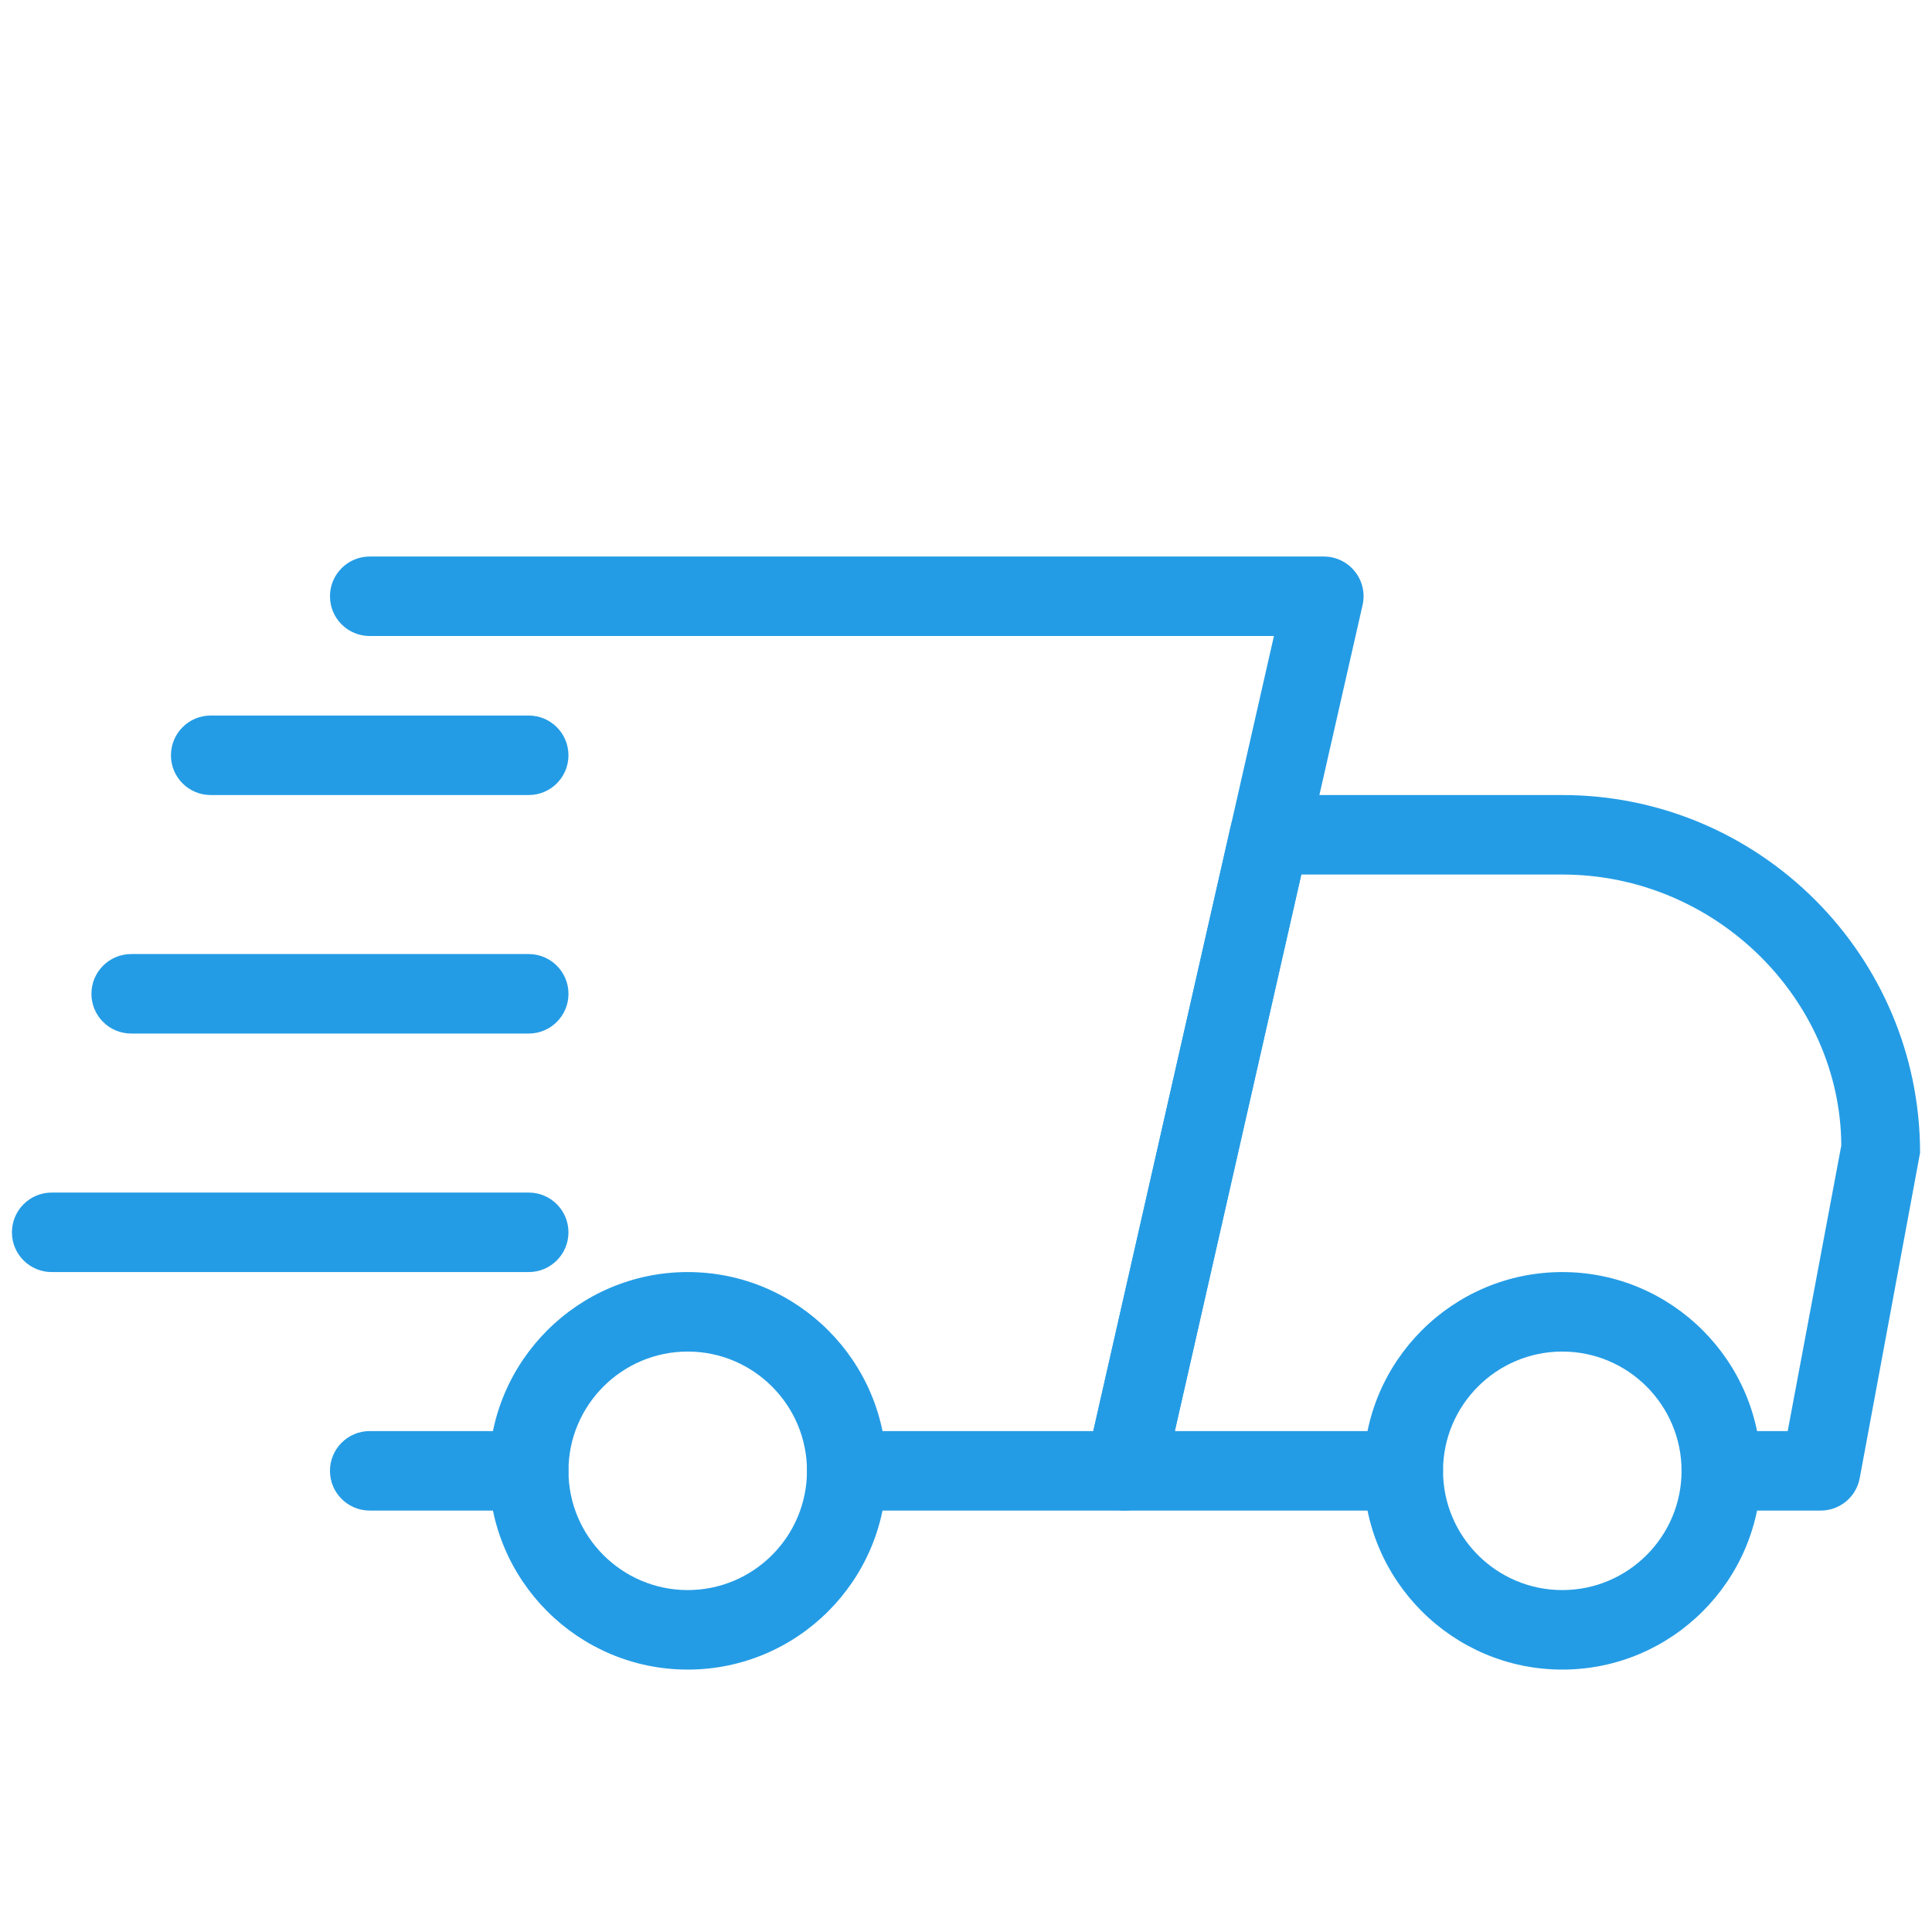
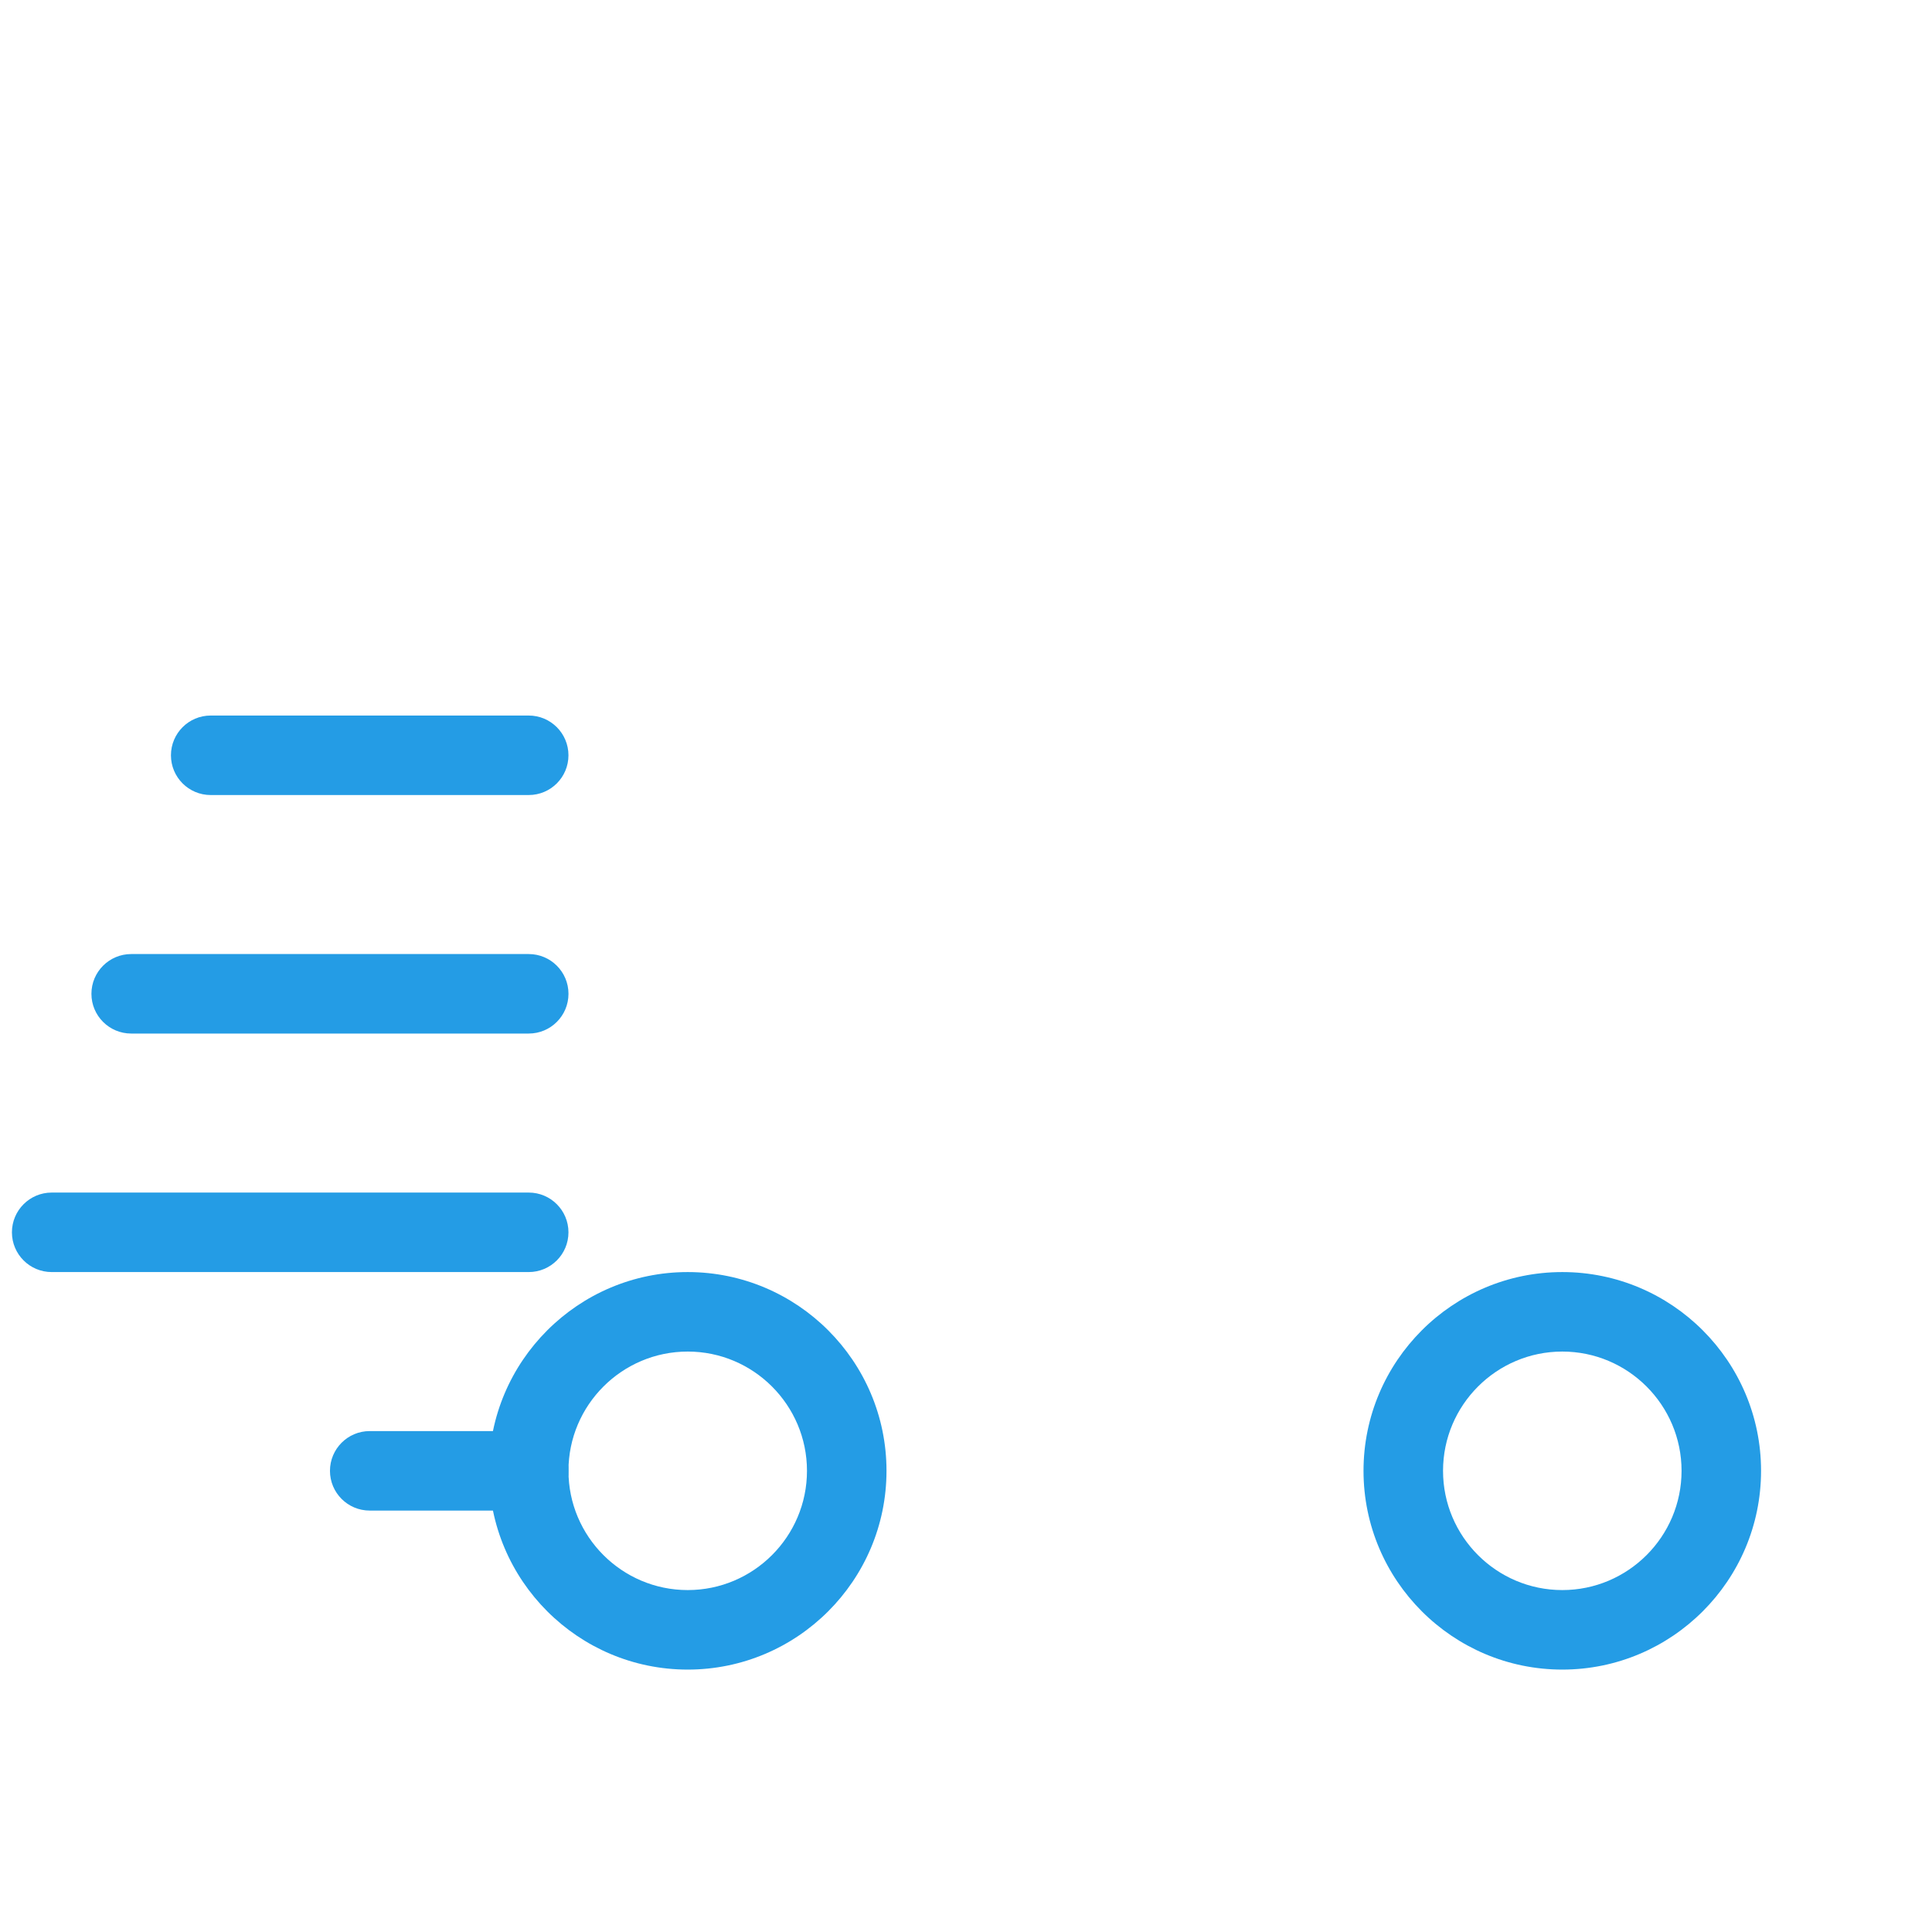
<svg xmlns="http://www.w3.org/2000/svg" fill="none" viewBox="0 0 81 80" height="80" width="81">
  <g clip-path="url(#clip0_245_2830)">
    <path fill="#249CE5" d="M22.167 63.333H15.5C14.58 63.333 13.834 62.587 13.834 61.667C13.834 60.747 14.58 60 15.5 60H22.167C23.087 60 23.834 60.747 23.834 61.667C23.834 62.587 23.087 63.333 22.167 63.333Z" />
-     <path fill="#249CE5" d="M76.333 63.333H72.166C71.246 63.333 70.5 62.586 70.5 61.666C70.5 60.746 71.246 60 72.166 60H74.95L77.197 48.026C77.166 41.9 71.933 36.666 65.5 36.666H54.556L49.253 60H58.833C59.753 60 60.5 60.746 60.5 61.666C60.5 62.586 59.753 63.333 58.833 63.333H47.166C46.66 63.333 46.18 63.103 45.863 62.706C45.547 62.313 45.426 61.793 45.54 61.3L51.6 34.633C51.773 33.87 52.447 33.333 53.227 33.333H65.5C73.77 33.333 80.5 40.063 80.5 48.333L77.97 61.973C77.823 62.763 77.136 63.333 76.333 63.333Z" />
    <path fill="#249CE5" d="M65.5 70C60.907 70 57.166 66.263 57.166 61.666C57.166 57.07 60.907 53.333 65.5 53.333C70.093 53.333 73.833 57.07 73.833 61.666C73.833 66.263 70.093 70 65.5 70ZM65.5 56.666C62.743 56.666 60.5 58.91 60.5 61.666C60.5 64.423 62.743 66.666 65.5 66.666C68.257 66.666 70.5 64.423 70.5 61.666C70.5 58.91 68.257 56.666 65.5 56.666Z" />
    <path fill="#249CE5" d="M28.833 70C24.24 70 20.5 66.263 20.5 61.666C20.5 57.07 24.24 53.333 28.833 53.333C33.427 53.333 37.167 57.07 37.167 61.666C37.167 66.263 33.427 70 28.833 70ZM28.833 56.666C26.077 56.666 23.833 58.91 23.833 61.666C23.833 64.423 26.077 66.666 28.833 66.666C31.59 66.666 33.833 64.423 33.833 61.666C33.833 58.91 31.59 56.666 28.833 56.666Z" />
    <path fill="#249CE5" d="M22.166 33.333H8.833C7.913 33.333 7.167 32.587 7.167 31.667C7.167 30.747 7.913 30 8.833 30H22.166C23.087 30 23.833 30.747 23.833 31.667C23.833 32.587 23.087 33.333 22.166 33.333Z" />
    <path fill="#249CE5" d="M22.167 43.333H5.5C4.58 43.333 3.833 42.587 3.833 41.667C3.833 40.747 4.58 40 5.5 40H22.167C23.087 40 23.834 40.747 23.834 41.667C23.834 42.587 23.087 43.333 22.167 43.333Z" />
    <path fill="#249CE5" d="M22.167 53.333H2.167C1.247 53.333 0.5 52.587 0.5 51.667C0.5 50.747 1.247 50 2.167 50H22.167C23.087 50 23.833 50.747 23.833 51.667C23.833 52.587 23.087 53.333 22.167 53.333Z" />
-     <path fill="#249CE5" d="M47.167 63.333H35.5C34.58 63.333 33.834 62.586 33.834 61.666C33.834 60.746 34.58 60 35.5 60H45.837L53.41 26.666H15.5C14.58 26.666 13.834 25.92 13.834 25C13.834 24.08 14.58 23.333 15.5 23.333H55.5C56.007 23.333 56.487 23.563 56.803 23.96C57.12 24.353 57.24 24.873 57.127 25.366L48.794 62.033C48.62 62.796 47.944 63.333 47.167 63.333Z" />
  </g>
  <defs>
    <clipPath id="clip0_245_2830">
      <rect transform="translate(0.5)" fill="white" height="80" width="80" />
    </clipPath>
  </defs>
</svg>